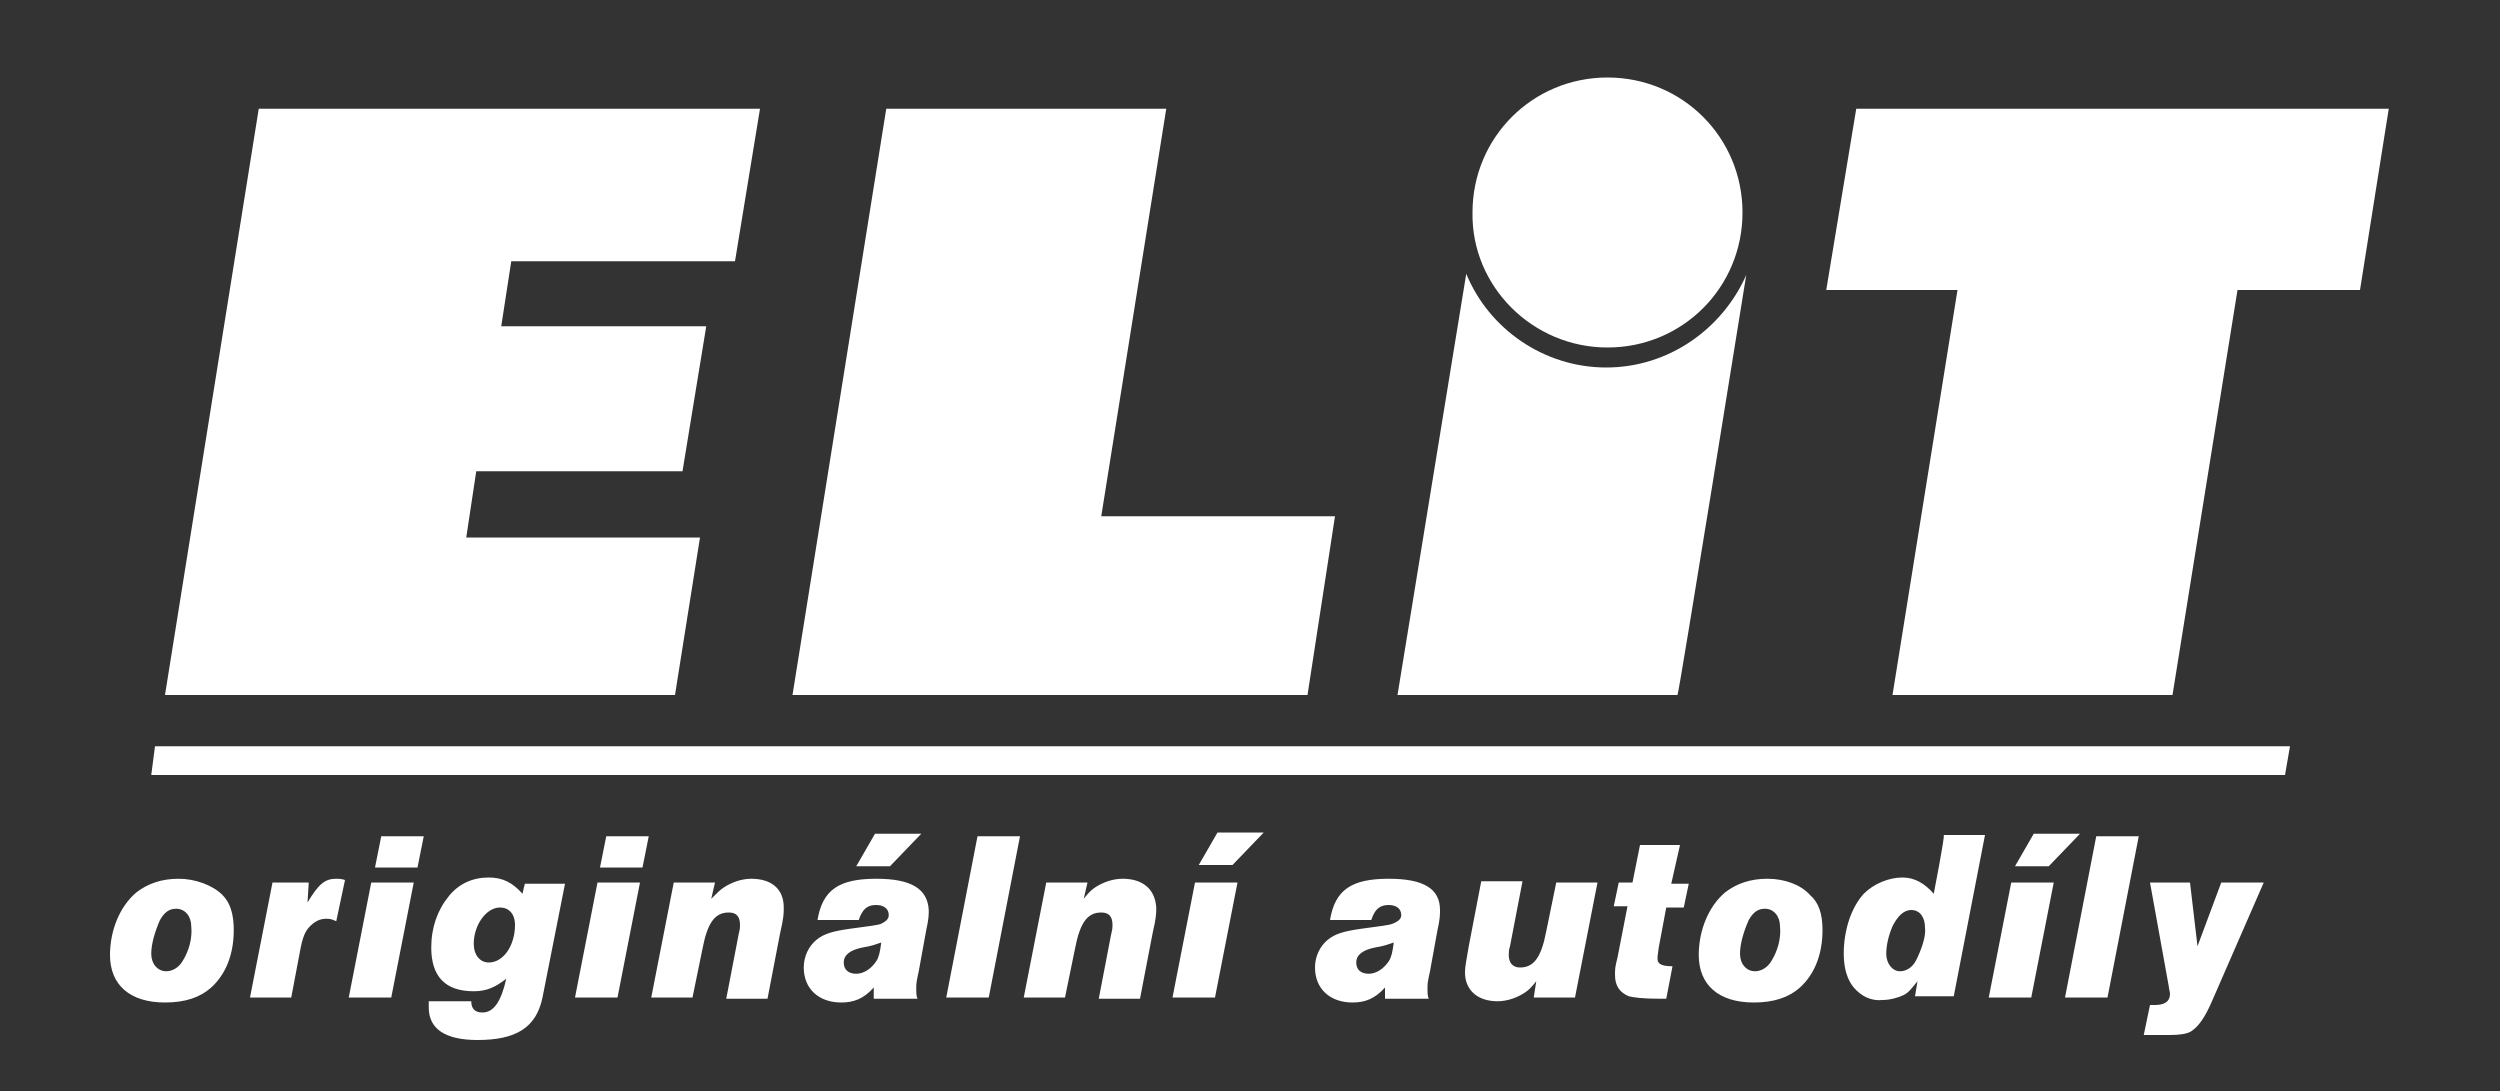
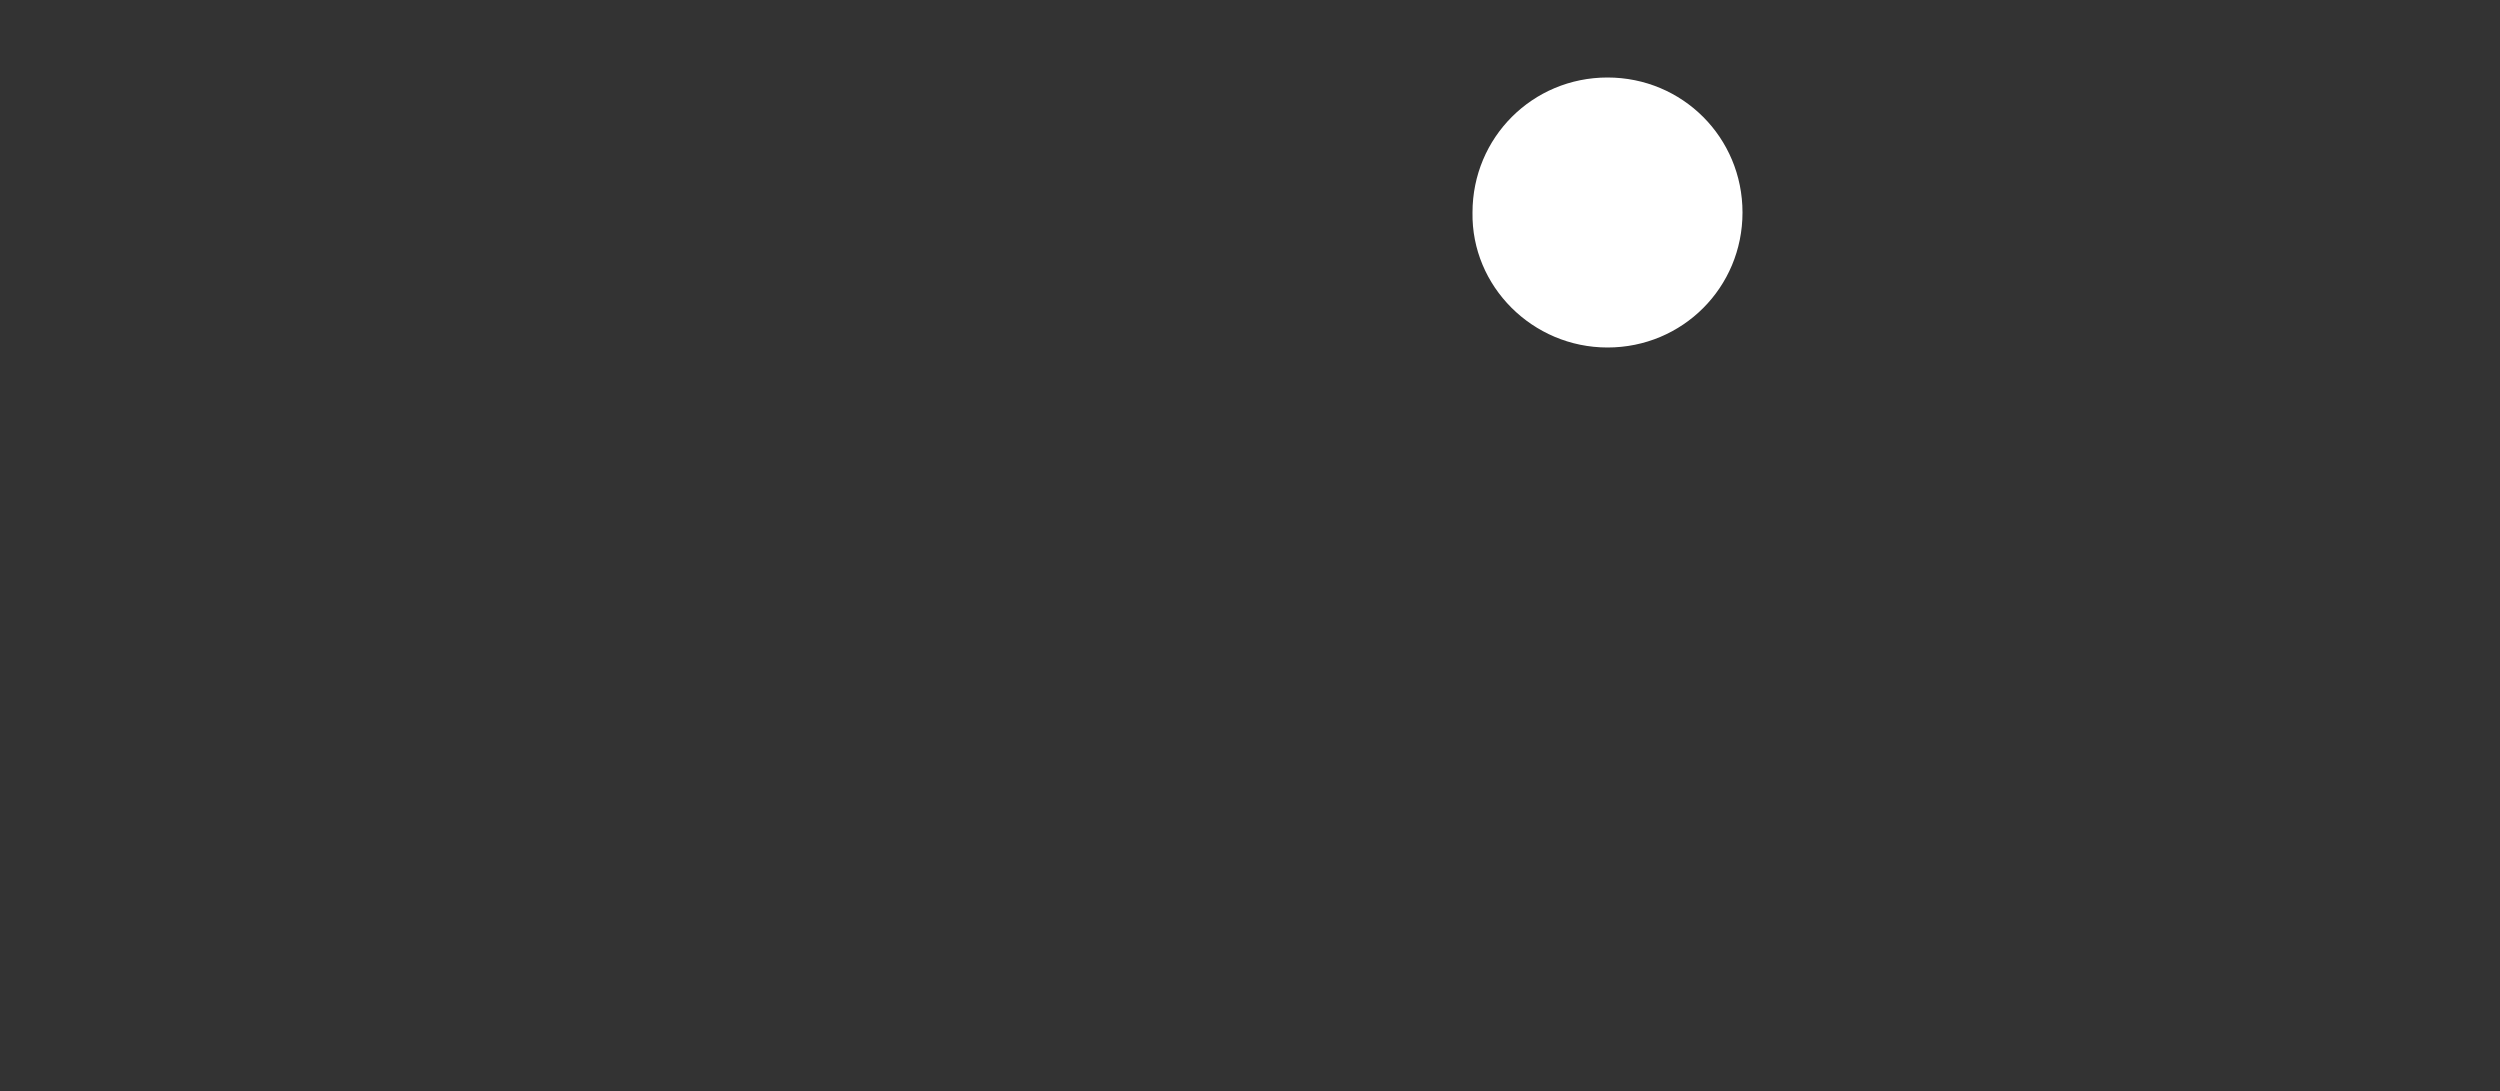
<svg xmlns="http://www.w3.org/2000/svg" version="1.1" id="Vrstva_1" x="0px" y="0px" width="200px" height="87.3px" viewBox="0 0 200 87.3" style="enable-background:new 0 0 200 87.3;" xml:space="preserve">
  <rect x="0" y="0" width="200" height="87.3" fill="#333333" stroke="none" />
  <style type="text/css">
	.st0{fill-rule:evenodd;clip-rule:evenodd;fill:#FFFFFF;}
</style>
  <g>
    <path class="st0" d="M128.6,27.8c6,0,10.8-4.8,10.8-10.8c0-6-4.8-10.8-10.8-10.8c-6,0-10.8,4.8-10.8,10.8   C117.7,22.9,122.6,27.8,128.6,27.8z" />
-     <path class="st0" d="M14.3,70.3c-1.4,0-2.5,0.4-3.4,1.1c-1.3,1.1-2.1,3-2.1,5c0,2.4,1.6,3.8,4.4,3.8c1.6,0,2.8-0.4,3.7-1.2   c1.2-1.1,1.8-2.7,1.8-4.6c0-1.3-0.3-2.2-0.9-2.8C17,70.8,15.6,70.3,14.3,70.3z M14.6,76.9c-0.3,0.5-0.8,0.8-1.3,0.8   c-0.7,0-1.2-0.6-1.2-1.4c0-0.8,0.3-1.8,0.7-2.7c0.4-0.7,0.8-0.9,1.3-0.9c0.7,0,1.2,0.6,1.2,1.4C15.4,75.1,15.1,76.1,14.6,76.9z    M24.6,72.2l0.1-1.6h-2.9l-1.8,9.2h3.3l0.7-3.7c0.2-1.1,0.4-1.6,0.8-2c0.4-0.4,0.8-0.6,1.3-0.6c0.2,0,0.4,0,0.8,0.2l0.7-3.3   c-0.3-0.1-0.5-0.1-0.7-0.1C26,70.3,25.5,70.7,24.6,72.2z M27.9,79.8h3.4l1.8-9.2h-3.4C29.7,70.6,27.9,79.8,27.9,79.8z M30,69.4h3.4   l0.5-2.5h-3.4L30,69.4z M41.8,71.5c-0.8-0.9-1.6-1.3-2.7-1.3c-1.3,0-2.4,0.5-3.2,1.5c-0.9,1.1-1.4,2.5-1.4,4.1   c0,2.3,1.1,3.5,3.4,3.5c1,0,1.7-0.3,2.6-1c-0.4,1.8-1,2.7-1.9,2.7c-0.6,0-0.9-0.3-0.9-0.9h-3.4c0,0.2,0,0.4,0,0.5   c0,1.7,1.3,2.6,3.9,2.6c3.1,0,4.7-1,5.2-3.4l1.8-9.1H42C42,70.6,41.8,71.5,41.8,71.5z M39.1,77c-0.7,0-1.2-0.6-1.2-1.5   c0-1.5,1-2.9,2.1-2.9c0.7,0,1.2,0.5,1.2,1.4C41.2,75.6,40.3,77,39.1,77z M46,79.8h3.4l1.8-9.2h-3.4L46,79.8z M48,69.4h3.4l0.5-2.5   h-3.4L48,69.4z M60.1,70.3c-0.8,0-1.6,0.3-2.2,0.7c-0.3,0.2-0.5,0.4-1,0.9l0.3-1.3h-3.3l-1.8,9.2h3.3l0.8-3.9   c0.4-2.1,1-2.9,2.1-2.9c0.6,0,0.9,0.3,0.9,1c0,0.2,0,0.3-0.1,0.7l-1,5.2h3.3l1-5.2c0.3-1.3,0.3-1.6,0.3-2.1   C62.7,71.1,61.7,70.3,60.1,70.3z M70.1,70.3c-3,0-4.3,0.9-4.7,3.3h3.3c0.3-0.9,0.7-1.2,1.4-1.2c0.6,0,1,0.3,1,0.8   c0,0.3-0.2,0.5-0.6,0.7c-0.2,0.1-1,0.2-2.5,0.4c-1.4,0.2-2.1,0.4-2.7,0.9c-0.6,0.5-1,1.3-1,2.2c0,1.7,1.2,2.8,3,2.8   c1,0,1.8-0.3,2.6-1.2l0,0.4v0.5h3.5c-0.1-0.2-0.1-0.5-0.1-0.8c0-0.4,0-0.5,0.2-1.4l0.6-3.3c0.2-0.9,0.2-1.2,0.2-1.6   C74.2,71.1,72.9,70.3,70.1,70.3z M70.1,76.9c-0.4,0.6-1,1-1.6,1c-0.6,0-1-0.3-1-0.9c0-0.6,0.5-1,1.5-1.2c0.7-0.1,1.2-0.3,1.5-0.4   C70.4,76.2,70.3,76.6,70.1,76.9z M73.7,66.7h-3.7l-1.5,2.6h2.7L73.7,66.7z M75.7,79.8h3.4l2.5-12.9h-3.4L75.7,79.8z M89.8,70.3   c-0.8,0-1.6,0.3-2.2,0.7c-0.3,0.2-0.5,0.4-0.9,0.9l0.3-1.3h-3.3l-1.8,9.2h3.3l0.8-3.9c0.4-2.1,1-2.9,2.1-2.9c0.6,0,0.9,0.3,0.9,1   c0,0.2,0,0.3-0.1,0.7l-1,5.2h3.3l1-5.2c0.3-1.3,0.3-1.6,0.3-2.1C92.4,71.1,91.4,70.3,89.8,70.3z M93.8,79.8h3.4l1.8-9.2h-3.4   L93.8,79.8z M95.9,69.2h2.7l2.5-2.6h-3.7L95.9,69.2z M111.1,70.3c-3,0-4.3,0.9-4.7,3.3h3.3c0.3-0.9,0.7-1.2,1.4-1.2   c0.6,0,1,0.3,1,0.8c0,0.3-0.2,0.5-0.7,0.7c-0.2,0.1-1,0.2-2.5,0.4c-1.4,0.2-2.1,0.4-2.7,0.9c-0.6,0.5-1,1.3-1,2.2   c0,1.7,1.2,2.8,3,2.8c1,0,1.8-0.3,2.6-1.2l0,0.4v0.5h3.5c-0.1-0.2-0.1-0.5-0.1-0.8c0-0.4,0-0.5,0.2-1.4l0.6-3.3   c0.2-0.9,0.2-1.2,0.2-1.6C115.2,71.1,113.9,70.3,111.1,70.3z M111.1,76.9c-0.4,0.6-1,1-1.6,1c-0.6,0-1-0.3-1-0.9   c0-0.6,0.5-1,1.5-1.2c0.7-0.1,1.2-0.3,1.5-0.4C111.4,76.2,111.3,76.6,111.1,76.9z M123.7,74.5c-0.4,2.1-1,2.9-2.1,2.9   c-0.6,0-0.9-0.4-0.9-1c0-0.2,0-0.4,0.1-0.7l1-5.2h-3.3l-1,5.2c-0.2,1.2-0.3,1.6-0.3,2.1c0,1.4,1,2.3,2.6,2.3c0.8,0,1.6-0.3,2.2-0.7   c0.3-0.2,0.5-0.4,0.9-0.9l-0.2,1.3h3.3l1.8-9.2h-3.3L123.7,74.5L123.7,74.5z M134.4,67.6h-3.2l-0.6,3h-1.1l-0.4,1.9h1.1l-0.8,4.1   c-0.2,0.8-0.2,0.9-0.2,1.4c0,0.9,0.4,1.4,1.1,1.7c0.4,0.1,1.1,0.2,2.6,0.2h0.4l0.5-2.6c-0.9,0-1.2-0.2-1.2-0.6c0-0.2,0-0.2,0.1-0.9   l0.6-3.2h1.4l0.4-1.9h-1.4L134.4,67.6L134.4,67.6z M141.4,70.3c-1.4,0-2.5,0.4-3.4,1.1c-1.3,1.1-2.1,3-2.1,5c0,2.4,1.6,3.8,4.4,3.8   c1.6,0,2.8-0.4,3.7-1.2c1.2-1.1,1.8-2.7,1.8-4.6c0-1.3-0.3-2.2-1-2.8C144.1,70.8,142.8,70.3,141.4,70.3z M141.7,76.9   c-0.3,0.5-0.8,0.8-1.3,0.8c-0.7,0-1.2-0.6-1.2-1.4c0-0.8,0.3-1.8,0.7-2.7c0.4-0.7,0.8-0.9,1.3-0.9c0.7,0,1.2,0.6,1.2,1.4   C142.5,75.1,142.2,76.1,141.7,76.9L141.7,76.9z M154.7,71.5c-0.7-0.8-1.5-1.3-2.5-1.3c-1.1,0-2.3,0.5-3.1,1.3   c-1,1.1-1.6,2.9-1.6,4.8c0,1.2,0.3,2.1,0.8,2.7c0.6,0.7,1.4,1.1,2.3,1c0.6,0,1.3-0.2,1.7-0.4c0.4-0.2,0.6-0.5,1.1-1.1l-0.2,1.2h3.1   l2.5-12.9h-3.3C155.6,66.9,154.7,71.5,154.7,71.5z M153.3,76.8c-0.3,0.6-0.8,0.9-1.3,0.9c-0.6,0-1.1-0.6-1.1-1.4   c0-0.7,0.2-1.5,0.5-2.2c0.4-0.8,0.9-1.3,1.5-1.3c0.7,0,1.1,0.6,1.1,1.4C154.1,74.9,153.7,76,153.3,76.8z M159.1,79.8h3.4l1.8-9.2   h-3.4L159.1,79.8z M162.7,66.7l-1.5,2.6h2.7l2.5-2.6H162.7z M165.2,79.8h3.4l2.5-12.9h-3.4L165.2,79.8z M175.8,75.7l-0.6-5.1H172   l1.5,8.3c0,0.1,0.1,0.5,0.1,0.6c0,0.6-0.4,0.9-1.2,0.9H172l-0.5,2.4h2.1c0.8,0,1.4-0.1,1.7-0.3c0.6-0.4,1.1-1.1,1.7-2.5l4.1-9.4   h-3.4L175.8,75.7L175.8,75.7z M56,43H37.3l0.8-5.3h16.5l1.9-11.6H40.1l0.8-5.2h17.9l2-12.2H20.7l-7.5,46.9H54L56,43z M106.8,41.3   H88.1l5.2-32.6H70.9l-7.5,46.9h41.2C104.6,55.6,106.8,41.3,106.8,41.3z M148.5,8.7l-2.4,14.5h10.5l-5.2,32.4h22.4l5.2-32.4h9.8   l2.3-14.5C191.2,8.7,148.5,8.7,148.5,8.7z M12.1,62h170.7l0.4-2.3H12.4L12.1,62z M139.7,22c-1.9,4.3-6.2,7.4-11.2,7.4   c-5,0-9.4-3.1-11.2-7.5l-5.5,33.7h22.4C134.3,55.6,139.7,22,139.7,22z" />
  </g>
</svg>